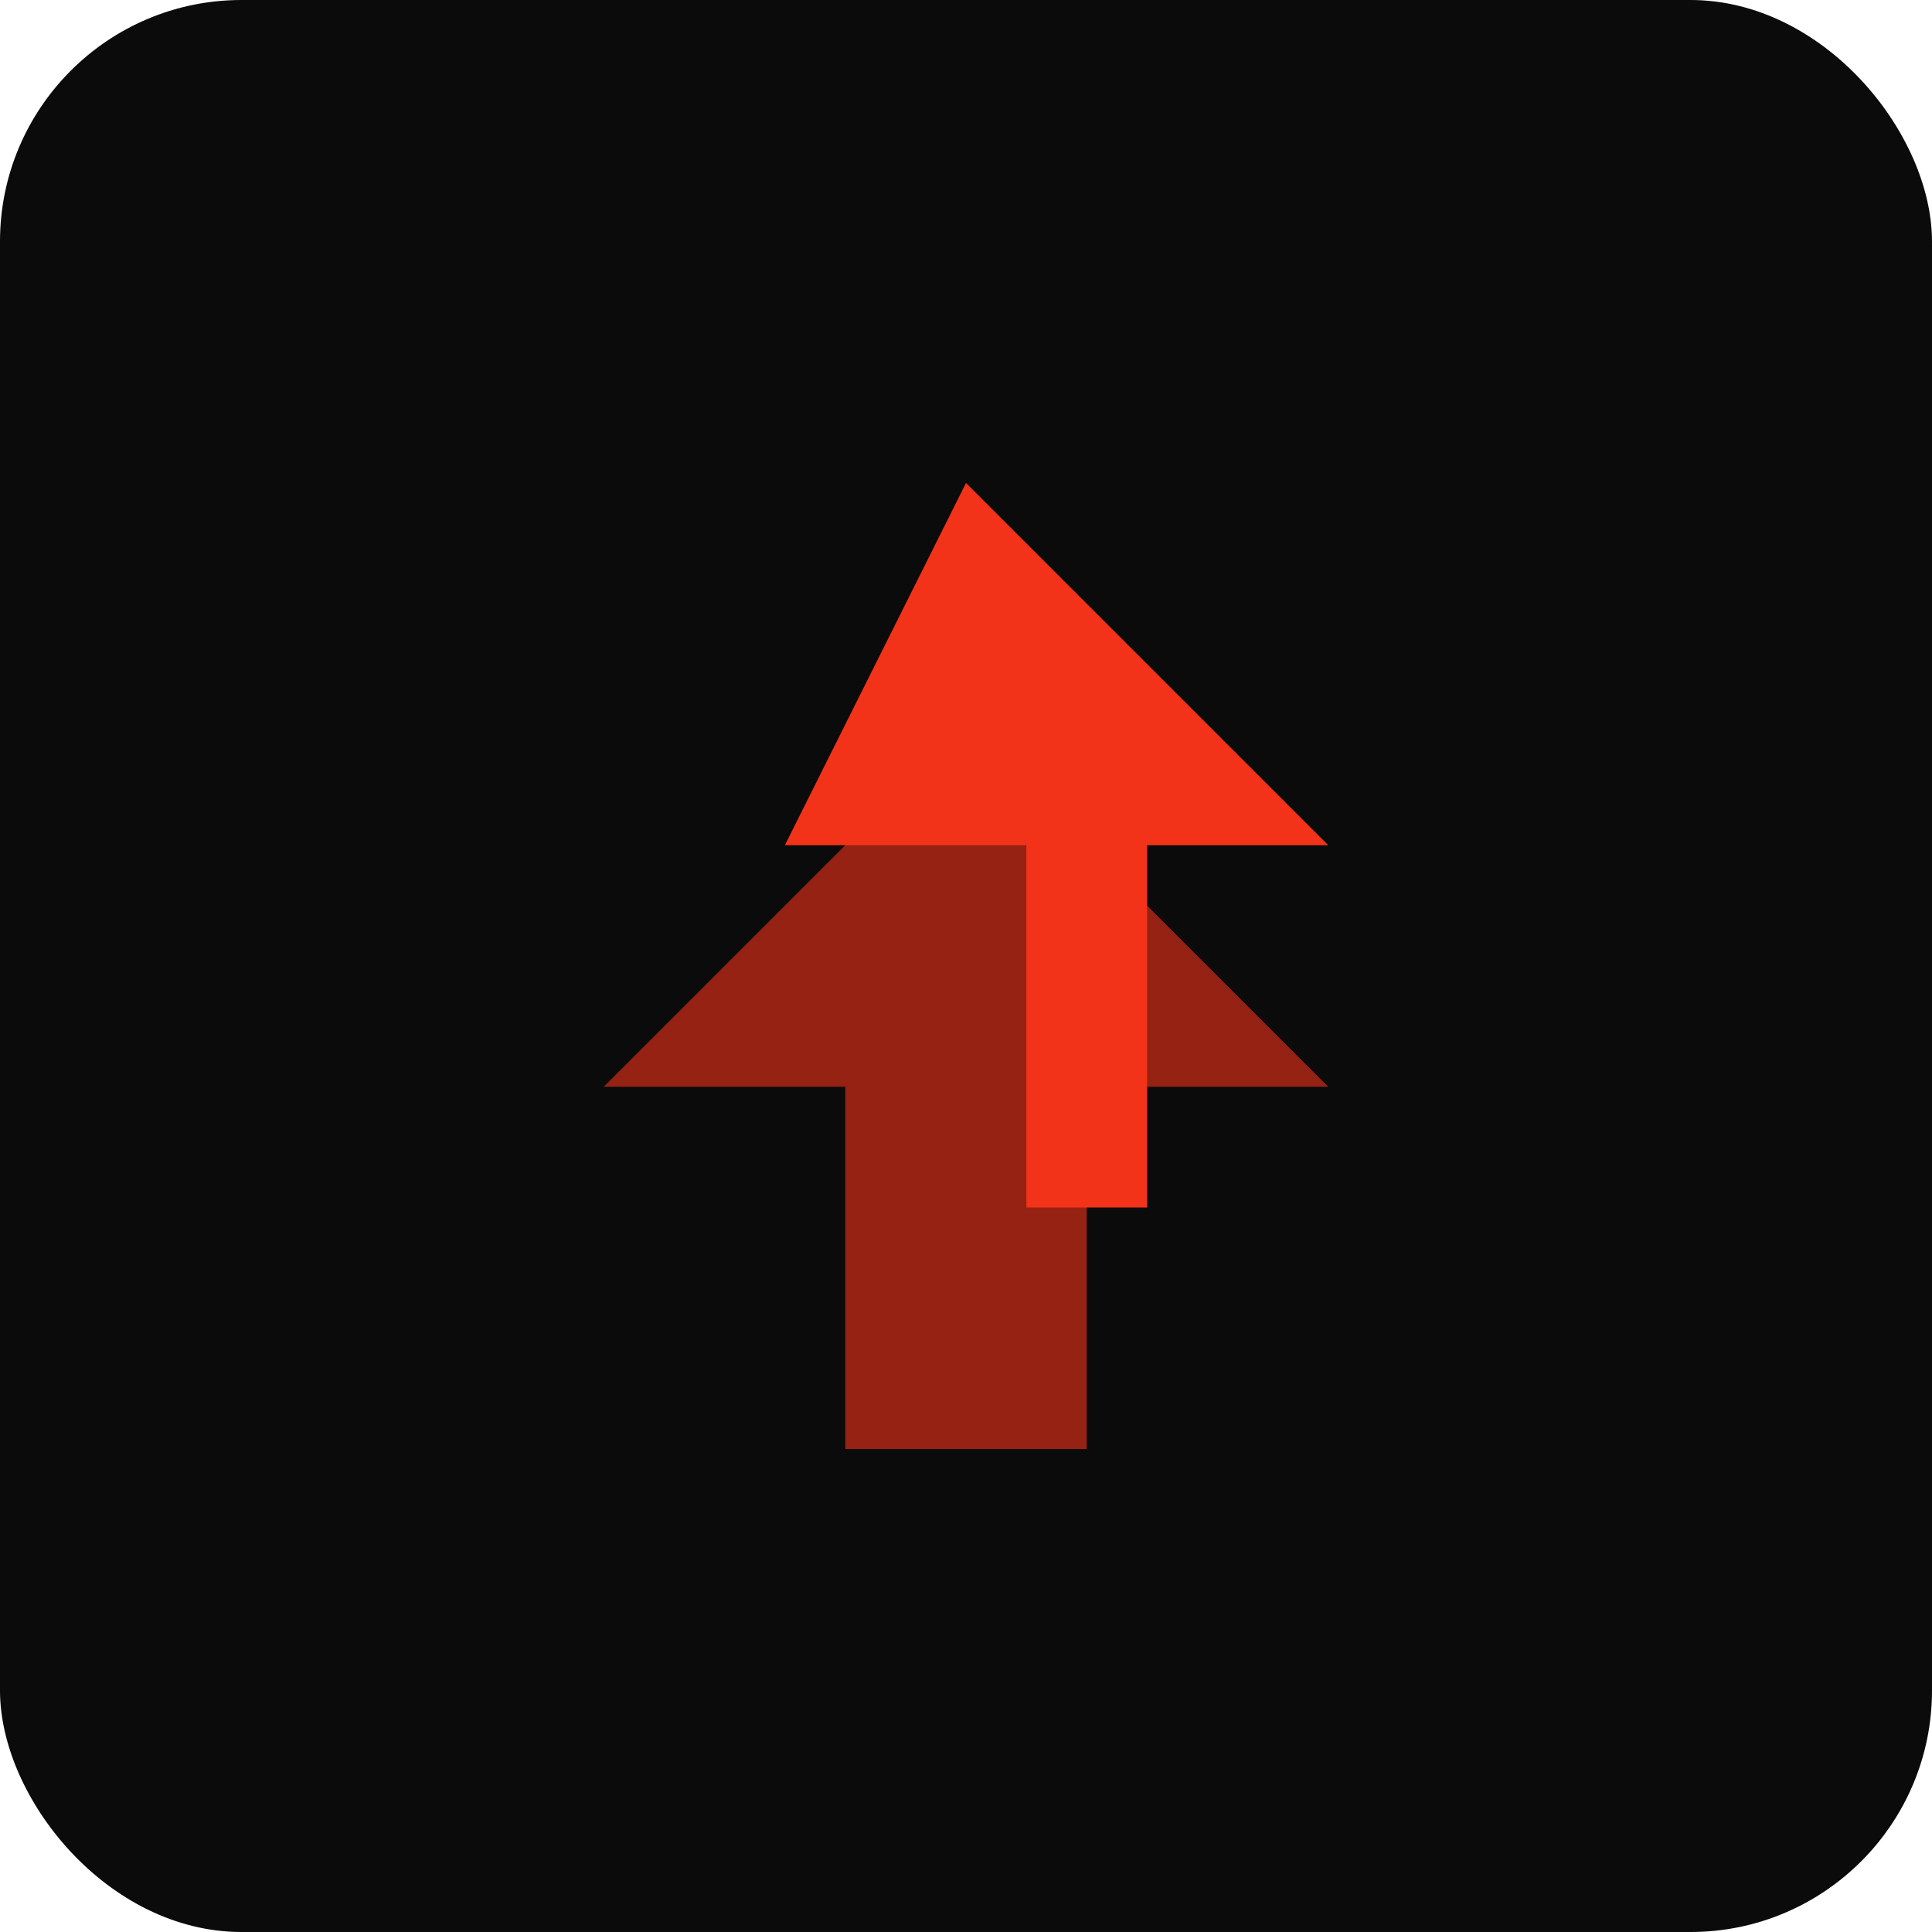
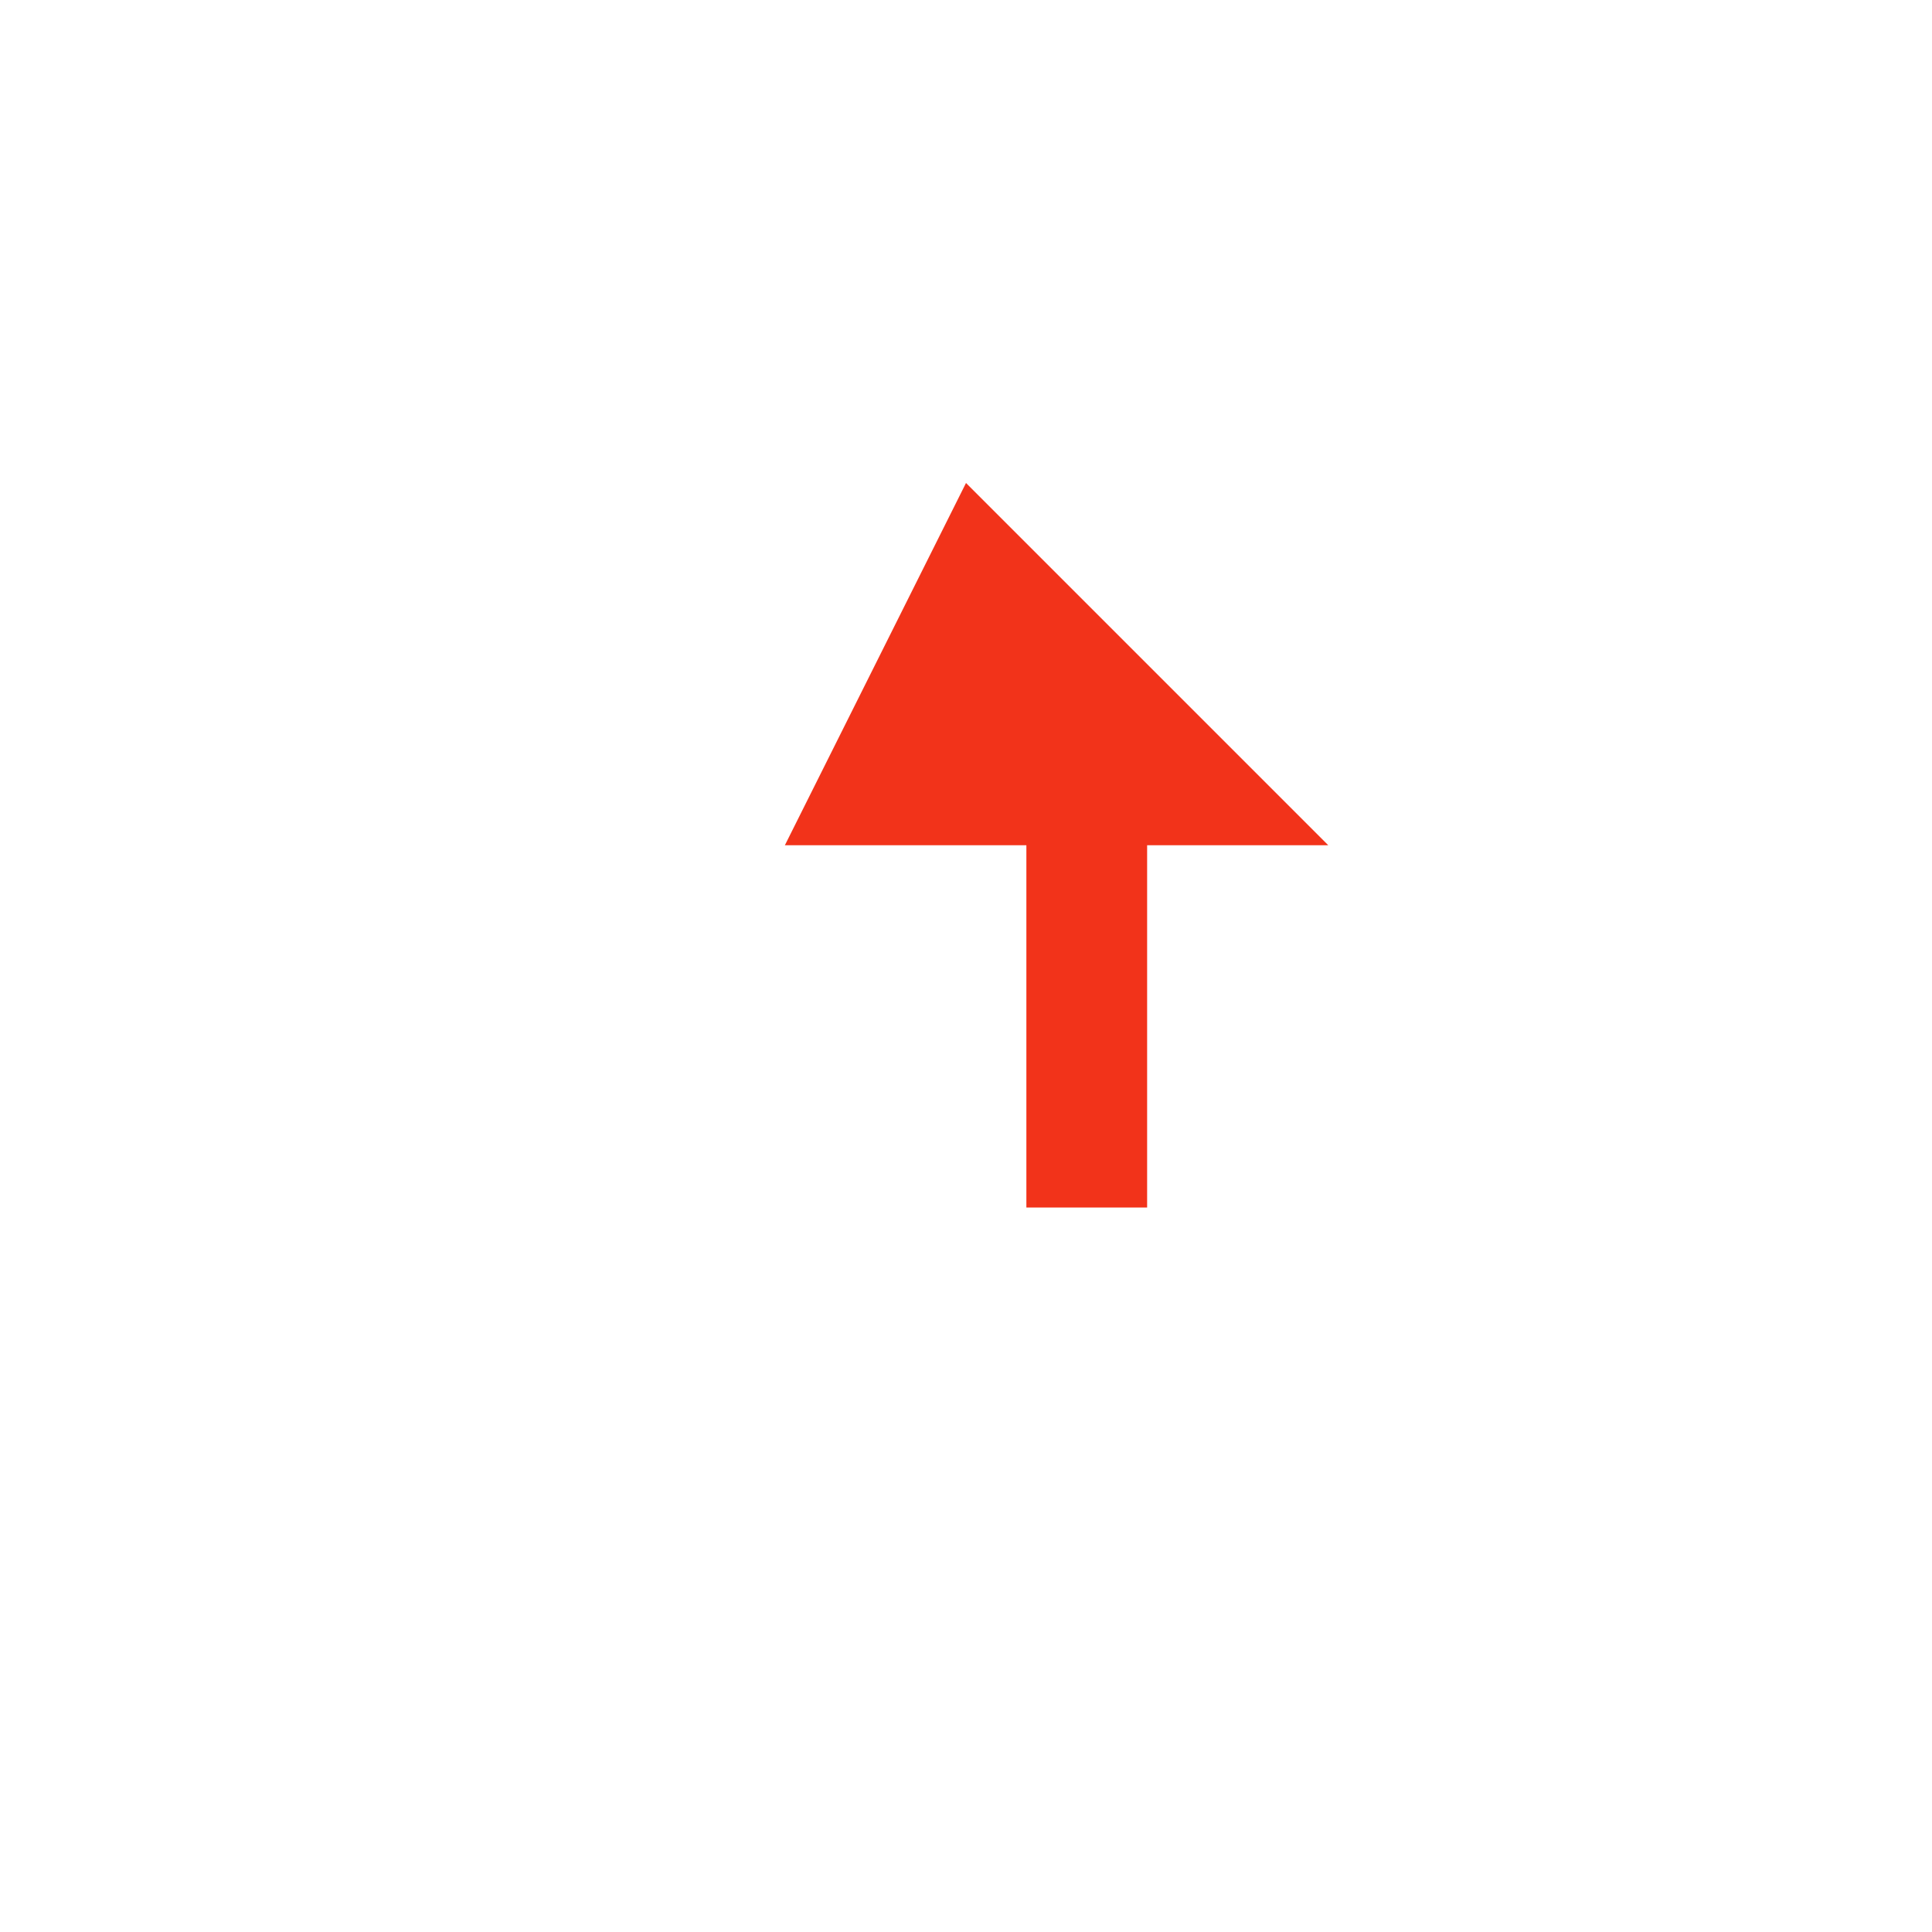
<svg xmlns="http://www.w3.org/2000/svg" width="32" height="32" viewBox="0 0 32 32" fill="none">
-   <rect width="32" height="32" rx="4" fill="#0b0b0b" />
  <path d="M16 8L22 14H19V20H17V14H13L16 8Z" fill="#f2331a" />
-   <path d="M10 18H14V24H18V18H22L16 12L10 18Z" fill="#f2331a" opacity="0.6" />
</svg>